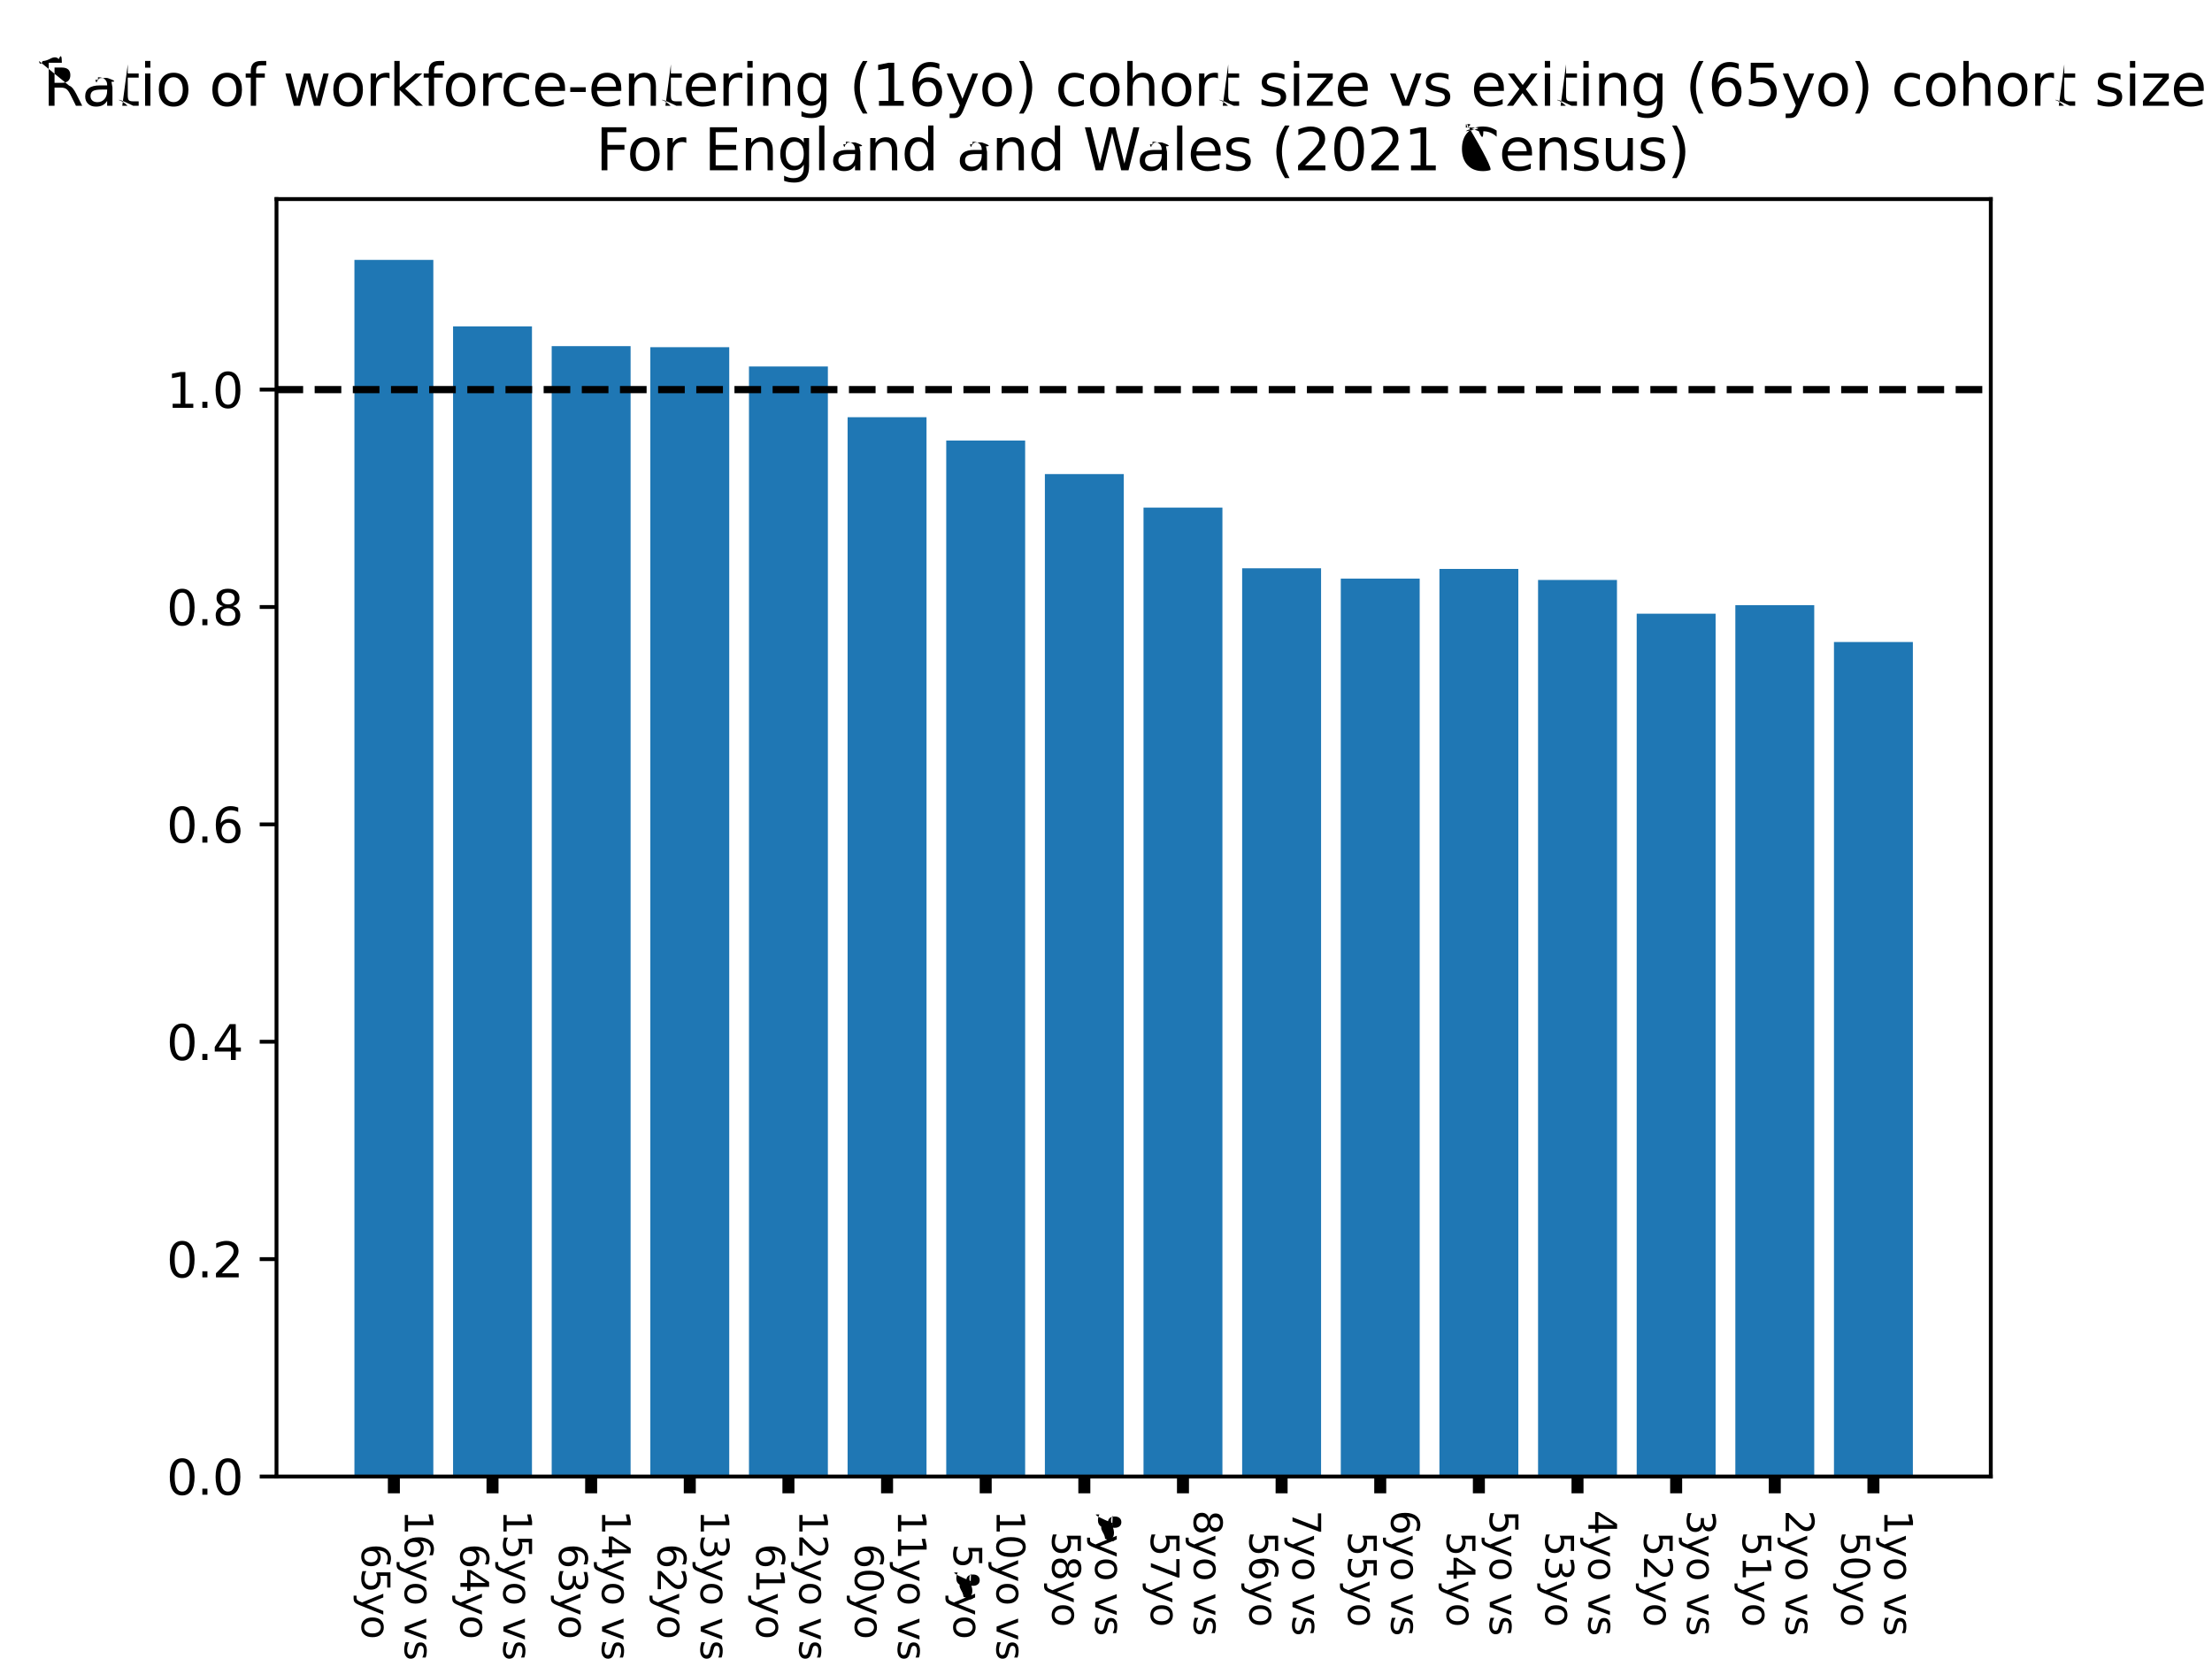
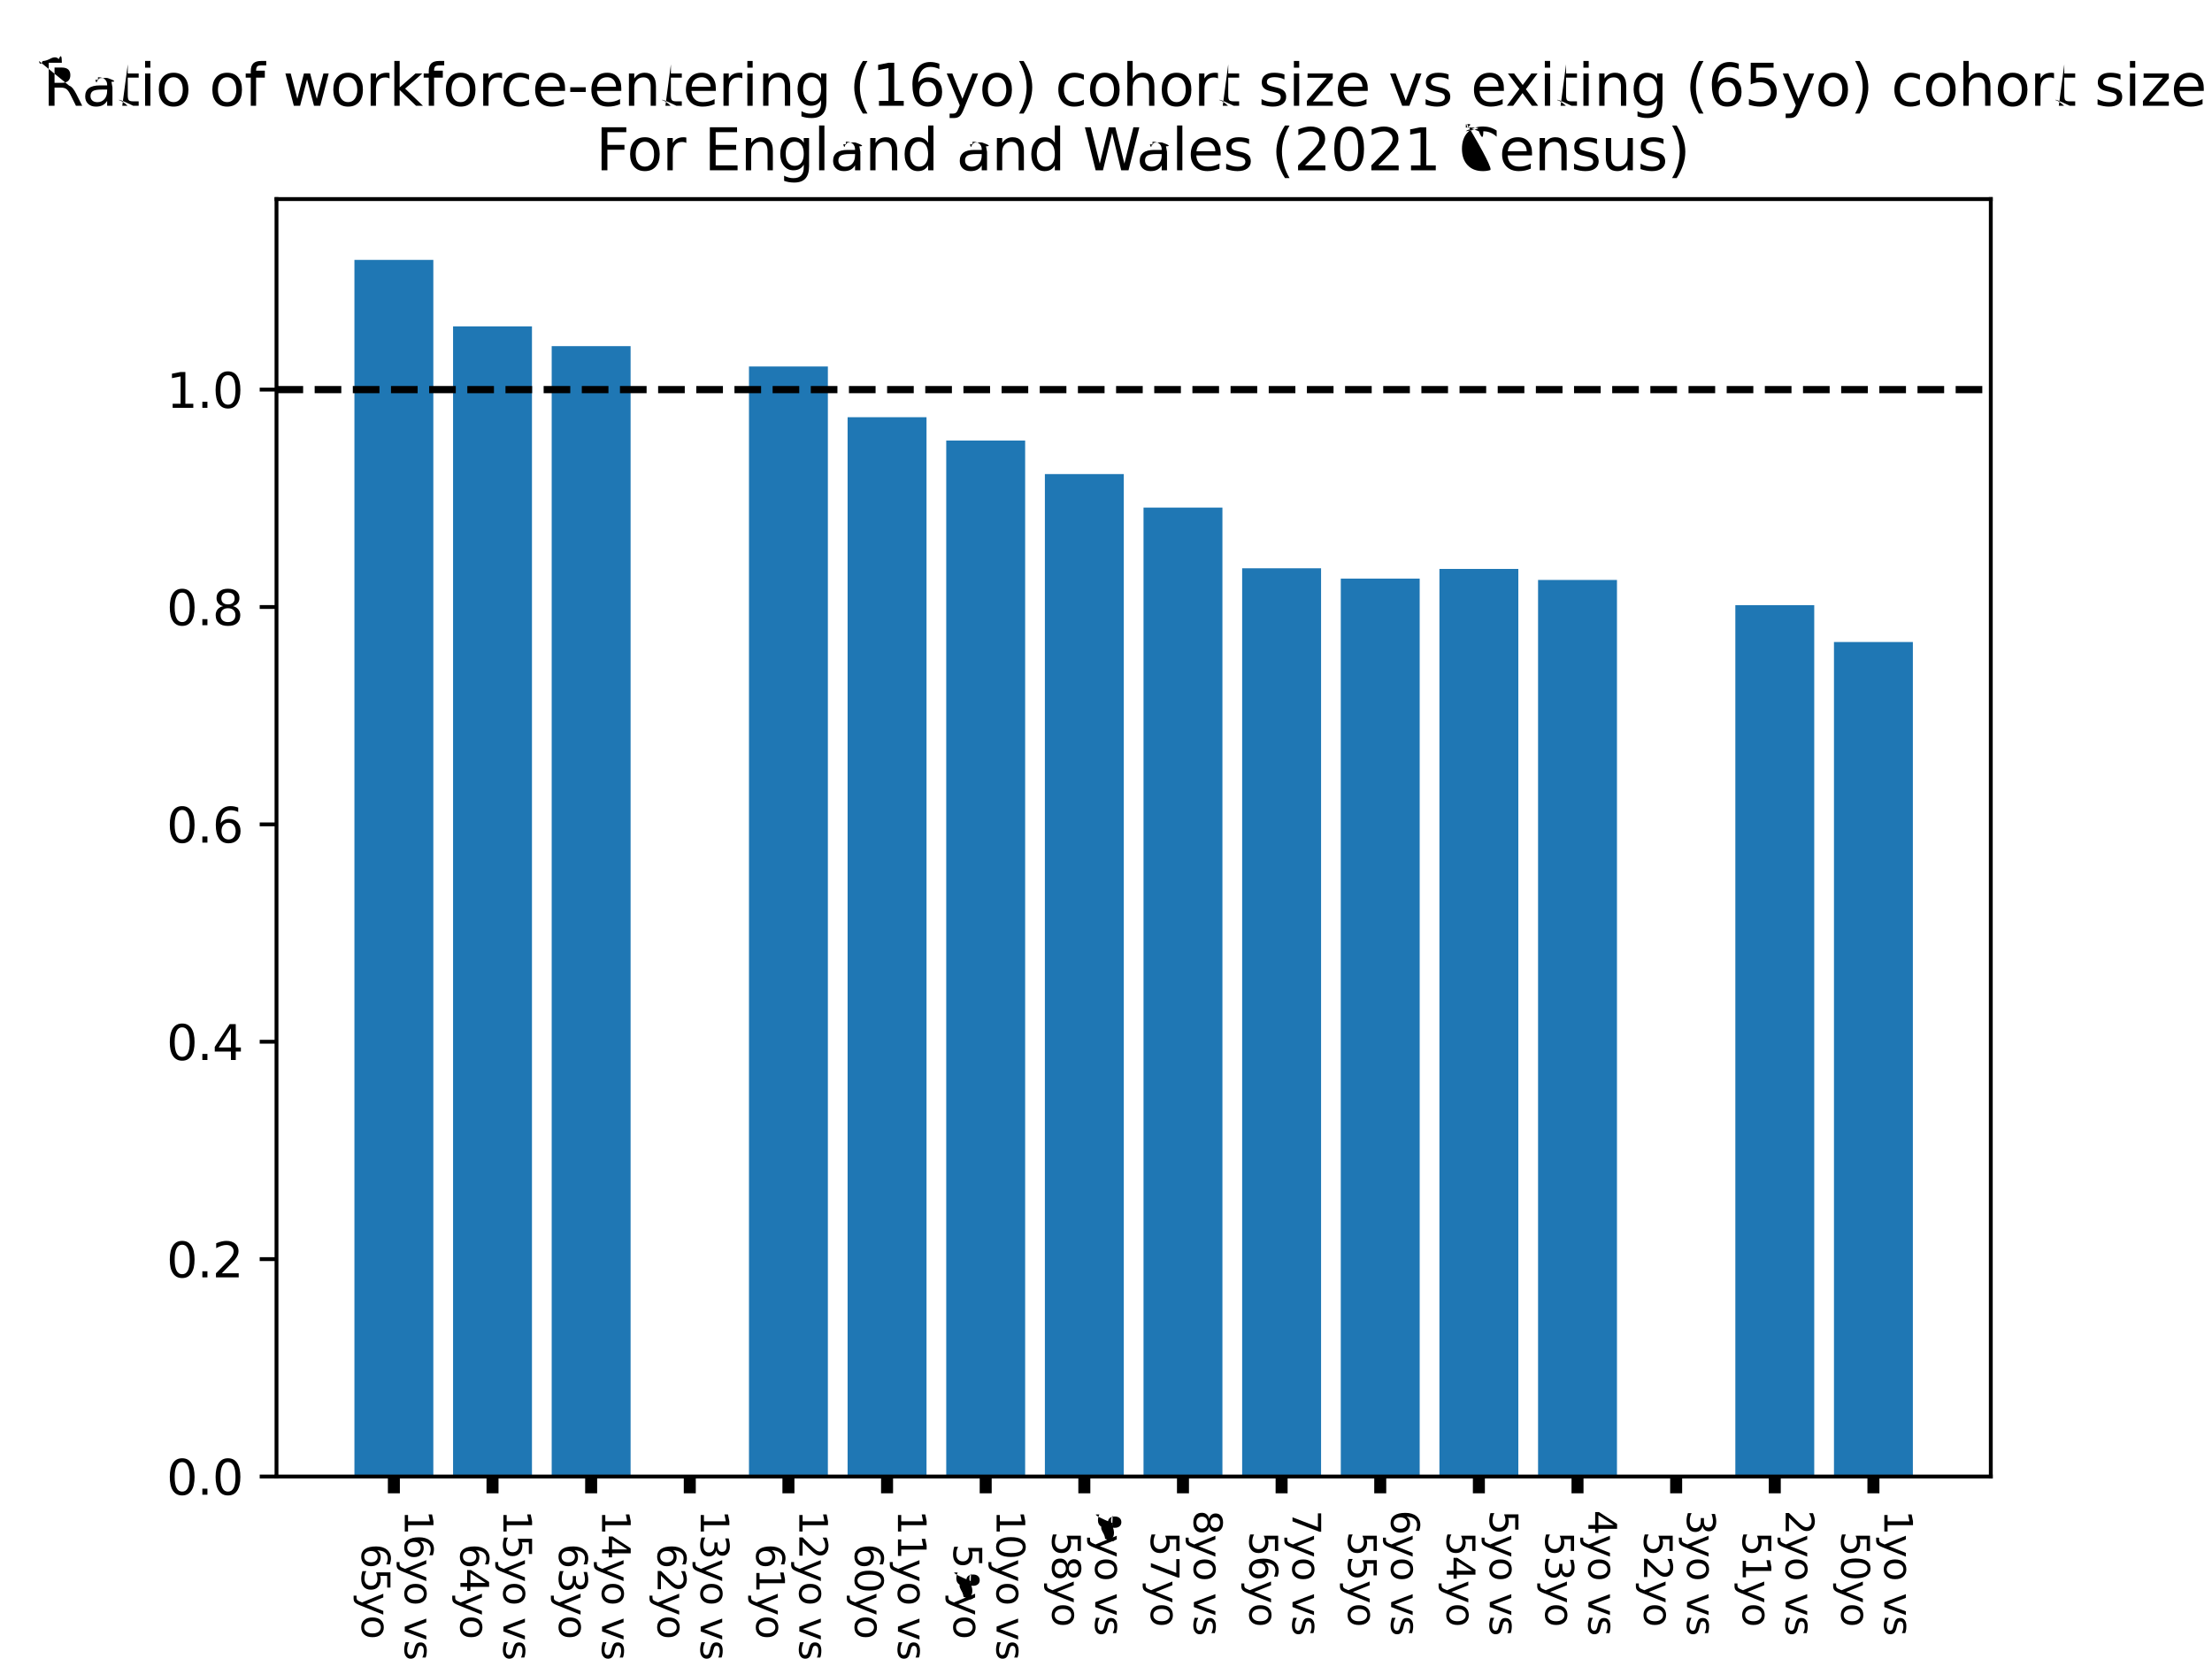
<svg xmlns="http://www.w3.org/2000/svg" xmlns:xlink="http://www.w3.org/1999/xlink" width="460.8pt" height="345.6pt" viewBox="0 0 460.8 345.6">
  <defs>
    <style>*{stroke-linejoin: round; stroke-linecap: butt}</style>
  </defs>
  <g id="figure_1">
    <g id="patch_1">
      <path d="M0 345.6H460.8V0H0z" style="fill: #ffffff" />
    </g>
    <g id="axes_1">
      <g id="patch_2">
        <path d="M57.6 307.584H414.72V41.472H57.6z" style="fill: #ffffff" />
      </g>
      <g id="patch_3">
        <path d="M73.833 307.584H90.271V54.144H73.833z" clip-path="url(#p0f2744bdd0)" style="fill: #1f77b4" />
      </g>
      <g id="patch_4">
        <path d="M94.38 307.584h16.438V67.987H94.38z" clip-path="url(#p0f2744bdd0)" style="fill: #1f77b4" />
      </g>
      <g id="patch_5">
        <path d="M114.928 307.584h16.438V72.111H114.928z" clip-path="url(#p0f2744bdd0)" style="fill: #1f77b4" />
      </g>
      <g id="patch_6">
-         <path d="M135.476 307.584H151.914V72.327H135.476z" clip-path="url(#p0f2744bdd0)" style="fill: #1f77b4" />
-       </g>
+         </g>
      <g id="patch_7">
        <path d="M156.024 307.584h16.438V76.347H156.024z" clip-path="url(#p0f2744bdd0)" style="fill: #1f77b4" />
      </g>
      <g id="patch_8">
        <path d="M176.572 307.584h16.438V86.916H176.572z" clip-path="url(#p0f2744bdd0)" style="fill: #1f77b4" />
      </g>
      <g id="patch_9">
        <path d="M197.119 307.584h16.438V91.765H197.119z" clip-path="url(#p0f2744bdd0)" style="fill: #1f77b4" />
      </g>
      <g id="patch_10">
        <path d="M217.667 307.584h16.438V98.758H217.667z" clip-path="url(#p0f2744bdd0)" style="fill: #1f77b4" />
      </g>
      <g id="patch_11">
        <path d="M238.215 307.584H254.653V105.742H238.215z" clip-path="url(#p0f2744bdd0)" style="fill: #1f77b4" />
      </g>
      <g id="patch_12">
        <path d="M258.763 307.584h16.438V118.382H258.763z" clip-path="url(#p0f2744bdd0)" style="fill: #1f77b4" />
      </g>
      <g id="patch_13">
        <path d="M279.31 307.584h16.438V120.539H279.31z" clip-path="url(#p0f2744bdd0)" style="fill: #1f77b4" />
      </g>
      <g id="patch_14">
        <path d="M299.858 307.584h16.438V118.52H299.858z" clip-path="url(#p0f2744bdd0)" style="fill: #1f77b4" />
      </g>
      <g id="patch_15">
        <path d="M320.406 307.584h16.438V120.82H320.406z" clip-path="url(#p0f2744bdd0)" style="fill: #1f77b4" />
      </g>
      <g id="patch_16">
-         <path d="M340.954 307.584h16.438V127.847H340.954z" clip-path="url(#p0f2744bdd0)" style="fill: #1f77b4" />
-       </g>
+         </g>
      <g id="patch_17">
        <path d="M361.501 307.584h16.438V126.064H361.501z" clip-path="url(#p0f2744bdd0)" style="fill: #1f77b4" />
      </g>
      <g id="patch_18">
        <path d="M382.049 307.584h16.438V133.745H382.049z" clip-path="url(#p0f2744bdd0)" style="fill: #1f77b4" />
      </g>
      <g id="matplotlib.axis_1">
        <g id="xtick_1">
          <g id="line2d_1">
            <defs>
              <path id="mf7f09bd26c" d="M0 0V3.5" style="stroke: #000000; stroke-width: 2.5" />
            </defs>
            <g>
              <use x="82.052" y="307.584" style="stroke: #000000; stroke-width: 2.5" xlink:href="#mf7f09bd26c" />
            </g>
          </g>
          <g id="text_1">
            <g transform="translate(84.323 314.584) rotate(-270) scale(0.08 -0.08)">
              <defs>
                <path id="DejaVuSans-31" d="M794 531H1825V4091L703 3866v575l1116 225h631V531H3481V0H794V531z" transform="scale(0.016)" />
                <path id="DejaVuSans-36" d="M2113 2584q-425 0-674-291-248-290-248-796 0-503 248-796 249-292 674-292t673 292q248 293 248 796 0 506-248 796-248 291-673 291zM3366 4563V3988q-238 112-480 171-242 60-480 60-625 0-955-422-329-422-376-1275 184 272 462 417 279 145 613 145 703 0 1111-427 408-426 408-1160 0-719-425-1154Q2819-91 2113-91 1303-91 875 529 447 1150 447 2328q0 1106 525 1764t1409 658q238 0 480-47t505-140z" transform="scale(0.016)" />
                <path id="DejaVuSans-79" d="M2059-325q-243-625-475-815-231-191-618-191H506v481H844q237 0 368 113 132 112 291 531L1606 56 191 35e2H8e2L1894 763 2988 35e2h609L2059-325z" transform="scale(0.016)" />
                <path id="DejaVuSans-6f" d="M1959 3097q-462 0-731-361T959 1747t267-989q268-361 733-361 460 0 728 362 269 363 269 988 0 622-269 986-268 364-728 364zm0 487q750 0 1178-488 429-487 429-1349 0-859-429-1349Q2709-91 1959-91 1206-91 779 398 353 888 353 1747q0 862 426 1349 427 488 1180 488z" transform="scale(0.016)" />
                <path id="DejaVuSans-20" transform="scale(0.016)" />
                <path id="DejaVuSans-76" d="M191 35e2H8e2L1894 563 2988 35e2h609L2284 0H1503L191 35e2z" transform="scale(0.016)" />
                <path id="DejaVuSans-73" d="M2834 3397V2853q-243 125-506 187-262 63-544 63-428 0-642-131T928 2578q0-2e2 153-314t616-217l197-44q612-131 870-370t258-667q0-488-386-773Q2250-91 1575-91q-281 0-586 55T347 128V722Q666 556 975 473q309-82 613-82 406 0 624 139 219 139 219 392 0 234-158 359-157 125-692 241l-2e2 47q-534 112-772 345-237 233-237 639 0 494 350 762 350 269 994 269 318 0 599-47 282-46 519-140z" transform="scale(0.016)" />
              </defs>
              <use xlink:href="#DejaVuSans-31" />
              <use transform="translate(63.623 0)" xlink:href="#DejaVuSans-36" />
              <use transform="translate(127.246 0)" xlink:href="#DejaVuSans-79" />
              <use transform="translate(186.426 0)" xlink:href="#DejaVuSans-6f" />
              <use transform="translate(247.607 0)" xlink:href="#DejaVuSans-20" />
              <use transform="translate(279.395 0)" xlink:href="#DejaVuSans-76" />
              <use transform="translate(338.574 0)" xlink:href="#DejaVuSans-73" />
            </g>
            <g transform="translate(75.365 319.035) rotate(-270) scale(0.08 -0.08)">
              <defs>
                <path id="DejaVuSans-35" d="M691 4666H3169V4134H1269V2991q137 47 274 70 138 23 276 23 781 0 1237-428 457-428 457-1159 0-753-469-1171Q2575-91 1722-91q-294 0-599 50Q819 9 494 109V744q281-153 581-228t634-75q541 0 856 284 316 284 316 772 0 487-316 771-315 285-856 285-253 0-505-56-251-56-513-175V4666z" transform="scale(0.016)" />
              </defs>
              <use xlink:href="#DejaVuSans-20" />
              <use transform="translate(31.787 0)" xlink:href="#DejaVuSans-36" />
              <use transform="translate(95.41 0)" xlink:href="#DejaVuSans-35" />
              <use transform="translate(159.033 0)" xlink:href="#DejaVuSans-79" />
              <use transform="translate(218.213 0)" xlink:href="#DejaVuSans-6f" />
            </g>
          </g>
        </g>
        <g id="xtick_2">
          <g id="line2d_2">
            <g>
              <use x="102.6" y="307.584" style="stroke: #000000; stroke-width: 2.5" xlink:href="#mf7f09bd26c" />
            </g>
          </g>
          <g id="text_2">
            <g transform="translate(104.871 314.584) rotate(-270) scale(0.08 -0.08)">
              <use xlink:href="#DejaVuSans-31" />
              <use transform="translate(63.623 0)" xlink:href="#DejaVuSans-35" />
              <use transform="translate(127.246 0)" xlink:href="#DejaVuSans-79" />
              <use transform="translate(186.426 0)" xlink:href="#DejaVuSans-6f" />
              <use transform="translate(247.607 0)" xlink:href="#DejaVuSans-20" />
              <use transform="translate(279.395 0)" xlink:href="#DejaVuSans-76" />
              <use transform="translate(338.574 0)" xlink:href="#DejaVuSans-73" />
            </g>
            <g transform="translate(95.913 319.035) rotate(-270) scale(0.08 -0.08)">
              <defs>
                <path id="DejaVuSans-34" d="M2419 4116 825 1625H2419V4116zm-166 550h794V1625h666V11e2H3047V0H2419V11e2H313v609L2253 4666z" transform="scale(0.016)" />
              </defs>
              <use xlink:href="#DejaVuSans-20" />
              <use transform="translate(31.787 0)" xlink:href="#DejaVuSans-36" />
              <use transform="translate(95.41 0)" xlink:href="#DejaVuSans-34" />
              <use transform="translate(159.033 0)" xlink:href="#DejaVuSans-79" />
              <use transform="translate(218.213 0)" xlink:href="#DejaVuSans-6f" />
            </g>
          </g>
        </g>
        <g id="xtick_3">
          <g id="line2d_3">
            <g>
              <use x="123.147" y="307.584" style="stroke: #000000; stroke-width: 2.5" xlink:href="#mf7f09bd26c" />
            </g>
          </g>
          <g id="text_3">
            <g transform="translate(125.419 314.584) rotate(-270) scale(0.08 -0.08)">
              <use xlink:href="#DejaVuSans-31" />
              <use transform="translate(63.623 0)" xlink:href="#DejaVuSans-34" />
              <use transform="translate(127.246 0)" xlink:href="#DejaVuSans-79" />
              <use transform="translate(186.426 0)" xlink:href="#DejaVuSans-6f" />
              <use transform="translate(247.607 0)" xlink:href="#DejaVuSans-20" />
              <use transform="translate(279.395 0)" xlink:href="#DejaVuSans-76" />
              <use transform="translate(338.574 0)" xlink:href="#DejaVuSans-73" />
            </g>
            <g transform="translate(116.461 319.035) rotate(-270) scale(0.08 -0.08)">
              <defs>
                <path id="DejaVuSans-33" d="M2597 2516q453-97 707-404 255-306 255-756 0-690-475-1069Q2609-91 1734-91q-293 0-604 58T488 141V750q262-153 574-231 313-78 654-78 593 0 904 234t311 681q0 413-289 645-289 233-804 233H1294v519h569q465 0 712 186t247 536q0 359-255 551-254 193-729 193-260 0-557-57-297-56-653-174v562q360 1e2 674 150t592 50q719 0 1137-327 419-326 419-882 0-388-222-655t-631-370z" transform="scale(0.016)" />
              </defs>
              <use xlink:href="#DejaVuSans-20" />
              <use transform="translate(31.787 0)" xlink:href="#DejaVuSans-36" />
              <use transform="translate(95.41 0)" xlink:href="#DejaVuSans-33" />
              <use transform="translate(159.033 0)" xlink:href="#DejaVuSans-79" />
              <use transform="translate(218.213 0)" xlink:href="#DejaVuSans-6f" />
            </g>
          </g>
        </g>
        <g id="xtick_4">
          <g id="line2d_4">
            <g>
              <use x="143.695" y="307.584" style="stroke: #000000; stroke-width: 2.5" xlink:href="#mf7f09bd26c" />
            </g>
          </g>
          <g id="text_4">
            <g transform="translate(145.967 314.584) rotate(-270) scale(0.08 -0.08)">
              <use xlink:href="#DejaVuSans-31" />
              <use transform="translate(63.623 0)" xlink:href="#DejaVuSans-33" />
              <use transform="translate(127.246 0)" xlink:href="#DejaVuSans-79" />
              <use transform="translate(186.426 0)" xlink:href="#DejaVuSans-6f" />
              <use transform="translate(247.607 0)" xlink:href="#DejaVuSans-20" />
              <use transform="translate(279.395 0)" xlink:href="#DejaVuSans-76" />
              <use transform="translate(338.574 0)" xlink:href="#DejaVuSans-73" />
            </g>
            <g transform="translate(137.008 319.035) rotate(-270) scale(0.08 -0.08)">
              <defs>
                <path id="DejaVuSans-32" d="M1228 531H3431V0H469V531q359 372 979 998 621 627 780 809 303 340 423 576 121 236 121 464 0 372-261 606-261 235-680 235-297 0-627-103-329-103-704-313v638q381 153 712 231 332 78 607 78 725 0 1156-363 431-362 431-968 0-288-108-546-107-257-392-607-78-91-497-524-418-433-1181-1211z" transform="scale(0.016)" />
              </defs>
              <use xlink:href="#DejaVuSans-20" />
              <use transform="translate(31.787 0)" xlink:href="#DejaVuSans-36" />
              <use transform="translate(95.41 0)" xlink:href="#DejaVuSans-32" />
              <use transform="translate(159.033 0)" xlink:href="#DejaVuSans-79" />
              <use transform="translate(218.213 0)" xlink:href="#DejaVuSans-6f" />
            </g>
          </g>
        </g>
        <g id="xtick_5">
          <g id="line2d_5">
            <g>
              <use x="164.243" y="307.584" style="stroke: #000000; stroke-width: 2.5" xlink:href="#mf7f09bd26c" />
            </g>
          </g>
          <g id="text_5">
            <g transform="translate(166.514 314.584) rotate(-270) scale(0.08 -0.08)">
              <use xlink:href="#DejaVuSans-31" />
              <use transform="translate(63.623 0)" xlink:href="#DejaVuSans-32" />
              <use transform="translate(127.246 0)" xlink:href="#DejaVuSans-79" />
              <use transform="translate(186.426 0)" xlink:href="#DejaVuSans-6f" />
              <use transform="translate(247.607 0)" xlink:href="#DejaVuSans-20" />
              <use transform="translate(279.395 0)" xlink:href="#DejaVuSans-76" />
              <use transform="translate(338.574 0)" xlink:href="#DejaVuSans-73" />
            </g>
            <g transform="translate(157.556 319.035) rotate(-270) scale(0.08 -0.08)">
              <use xlink:href="#DejaVuSans-20" />
              <use transform="translate(31.787 0)" xlink:href="#DejaVuSans-36" />
              <use transform="translate(95.41 0)" xlink:href="#DejaVuSans-31" />
              <use transform="translate(159.033 0)" xlink:href="#DejaVuSans-79" />
              <use transform="translate(218.213 0)" xlink:href="#DejaVuSans-6f" />
            </g>
          </g>
        </g>
        <g id="xtick_6">
          <g id="line2d_6">
            <g>
              <use x="184.791" y="307.584" style="stroke: #000000; stroke-width: 2.5" xlink:href="#mf7f09bd26c" />
            </g>
          </g>
          <g id="text_6">
            <g transform="translate(187.062 314.584) rotate(-270) scale(0.08 -0.08)">
              <use xlink:href="#DejaVuSans-31" />
              <use transform="translate(63.623 0)" xlink:href="#DejaVuSans-31" />
              <use transform="translate(127.246 0)" xlink:href="#DejaVuSans-79" />
              <use transform="translate(186.426 0)" xlink:href="#DejaVuSans-6f" />
              <use transform="translate(247.607 0)" xlink:href="#DejaVuSans-20" />
              <use transform="translate(279.395 0)" xlink:href="#DejaVuSans-76" />
              <use transform="translate(338.574 0)" xlink:href="#DejaVuSans-73" />
            </g>
            <g transform="translate(178.104 319.035) rotate(-270) scale(0.08 -0.08)">
              <defs>
                <path id="DejaVuSans-30" d="M2034 4250q-487 0-733-480-245-479-245-1442 0-959 245-1439 246-480 733-480 491 0 736 480 246 480 246 1439 0 963-246 1442-245 480-736 480zm0 5e2q785 0 1199-621 414-620 414-1801 0-1178-414-1799Q2819-91 2034-91 1250-91 836 529 422 1150 422 2328q0 1181 414 1801 414 621 1198 621z" transform="scale(0.016)" />
              </defs>
              <use xlink:href="#DejaVuSans-20" />
              <use transform="translate(31.787 0)" xlink:href="#DejaVuSans-36" />
              <use transform="translate(95.41 0)" xlink:href="#DejaVuSans-30" />
              <use transform="translate(159.033 0)" xlink:href="#DejaVuSans-79" />
              <use transform="translate(218.213 0)" xlink:href="#DejaVuSans-6f" />
            </g>
          </g>
        </g>
        <g id="xtick_7">
          <g id="line2d_7">
            <g>
              <use x="205.338" y="307.584" style="stroke: #000000; stroke-width: 2.5" xlink:href="#mf7f09bd26c" />
            </g>
          </g>
          <g id="text_7">
            <g transform="translate(207.61 314.584) rotate(-270) scale(0.08 -0.08)">
              <use xlink:href="#DejaVuSans-31" />
              <use transform="translate(63.623 0)" xlink:href="#DejaVuSans-30" />
              <use transform="translate(127.246 0)" xlink:href="#DejaVuSans-79" />
              <use transform="translate(186.426 0)" xlink:href="#DejaVuSans-6f" />
              <use transform="translate(247.607 0)" xlink:href="#DejaVuSans-20" />
              <use transform="translate(279.395 0)" xlink:href="#DejaVuSans-76" />
              <use transform="translate(338.574 0)" xlink:href="#DejaVuSans-73" />
            </g>
            <g transform="translate(198.652 319.035) rotate(-270) scale(0.08 -0.08)">
              <defs>
                <path id="DejaVuSans-39" d="M703 97V672q238-113 481-172 244-59 479-59 625 0 954 420 330 420 377 1277-181-269-460-413-278-144-615-144-7e2.0-1108 423-408 424-408 1159 0 718 425 1152 425 435 1131 435 810 0 1236-621 427-620 427-1801 0-1103-524-1761Q2575-91 1691-91q-238 0-482 47Q966 3 703 97zM1959 2075q425 0 673 290 249 291 249 798 0 503-249 795-248 292-673 292t-673-292-248-795q0-507 248-798 248-290 673-290z" transform="scale(0.016)" />
              </defs>
              <use xlink:href="#DejaVuSans-20" />
              <use transform="translate(31.787 0)" xlink:href="#DejaVuSans-35" />
              <use transform="translate(95.41 0)" xlink:href="#DejaVuSans-39" />
              <use transform="translate(159.033 0)" xlink:href="#DejaVuSans-79" />
              <use transform="translate(218.213 0)" xlink:href="#DejaVuSans-6f" />
            </g>
          </g>
        </g>
        <g id="xtick_8">
          <g id="line2d_8">
            <g>
              <use x="225.886" y="307.584" style="stroke: #000000; stroke-width: 2.5" xlink:href="#mf7f09bd26c" />
            </g>
          </g>
          <g id="text_8">
            <g transform="translate(228.158 314.584) rotate(-270) scale(0.08 -0.08)">
              <use xlink:href="#DejaVuSans-39" />
              <use transform="translate(63.623 0)" xlink:href="#DejaVuSans-79" />
              <use transform="translate(122.803 0)" xlink:href="#DejaVuSans-6f" />
              <use transform="translate(183.984 0)" xlink:href="#DejaVuSans-20" />
              <use transform="translate(215.771 0)" xlink:href="#DejaVuSans-76" />
              <use transform="translate(274.951 0)" xlink:href="#DejaVuSans-73" />
            </g>
            <g transform="translate(219.199 316.49) rotate(-270) scale(0.08 -0.08)">
              <defs>
                <path id="DejaVuSans-38" d="M2034 2216q-450 0-708-241-257-241-257-662 0-422 257-663 258-241 708-241t709 242q260 243 260 662 0 421-258 662-257 241-711 241zm-631 268q-406 1e2-633 378-226 279-226 679 0 559 398 884 399 325 1092 325 697 0 1094-325t397-884q0-4e2-227-679-226-278-629-378 456-106 710-416 255-309 255-755 0-679-414-1042Q2806-91 2034-91 1263-91 848 271 434 634 434 1313q0 446 256 755 257 310 713 416zm-231 997q0-362 226-565 227-203 636-203 407 0 636 203 230 203 230 565 0 363-230 566-229 203-636 203-409 0-636-203-226-203-226-566z" transform="scale(0.016)" />
              </defs>
              <use xlink:href="#DejaVuSans-20" />
              <use transform="translate(31.787 0)" xlink:href="#DejaVuSans-35" />
              <use transform="translate(95.41 0)" xlink:href="#DejaVuSans-38" />
              <use transform="translate(159.033 0)" xlink:href="#DejaVuSans-79" />
              <use transform="translate(218.213 0)" xlink:href="#DejaVuSans-6f" />
            </g>
          </g>
        </g>
        <g id="xtick_9">
          <g id="line2d_9">
            <g>
              <use x="246.434" y="307.584" style="stroke: #000000; stroke-width: 2.5" xlink:href="#mf7f09bd26c" />
            </g>
          </g>
          <g id="text_9">
            <g transform="translate(248.706 314.584) rotate(-270) scale(0.08 -0.08)">
              <use xlink:href="#DejaVuSans-38" />
              <use transform="translate(63.623 0)" xlink:href="#DejaVuSans-79" />
              <use transform="translate(122.803 0)" xlink:href="#DejaVuSans-6f" />
              <use transform="translate(183.984 0)" xlink:href="#DejaVuSans-20" />
              <use transform="translate(215.771 0)" xlink:href="#DejaVuSans-76" />
              <use transform="translate(274.951 0)" xlink:href="#DejaVuSans-73" />
            </g>
            <g transform="translate(239.747 316.49) rotate(-270) scale(0.08 -0.08)">
              <defs>
                <path id="DejaVuSans-37" d="M525 4666h3e3V4397L1831 0H1172L2766 4134H525v532z" transform="scale(0.016)" />
              </defs>
              <use xlink:href="#DejaVuSans-20" />
              <use transform="translate(31.787 0)" xlink:href="#DejaVuSans-35" />
              <use transform="translate(95.41 0)" xlink:href="#DejaVuSans-37" />
              <use transform="translate(159.033 0)" xlink:href="#DejaVuSans-79" />
              <use transform="translate(218.213 0)" xlink:href="#DejaVuSans-6f" />
            </g>
          </g>
        </g>
        <g id="xtick_10">
          <g id="line2d_10">
            <g>
              <use x="266.982" y="307.584" style="stroke: #000000; stroke-width: 2.5" xlink:href="#mf7f09bd26c" />
            </g>
          </g>
          <g id="text_10">
            <g transform="translate(269.253 314.584) rotate(-270) scale(0.08 -0.08)">
              <use xlink:href="#DejaVuSans-37" />
              <use transform="translate(63.623 0)" xlink:href="#DejaVuSans-79" />
              <use transform="translate(122.803 0)" xlink:href="#DejaVuSans-6f" />
              <use transform="translate(183.984 0)" xlink:href="#DejaVuSans-20" />
              <use transform="translate(215.771 0)" xlink:href="#DejaVuSans-76" />
              <use transform="translate(274.951 0)" xlink:href="#DejaVuSans-73" />
            </g>
            <g transform="translate(260.295 316.49) rotate(-270) scale(0.08 -0.08)">
              <use xlink:href="#DejaVuSans-20" />
              <use transform="translate(31.787 0)" xlink:href="#DejaVuSans-35" />
              <use transform="translate(95.41 0)" xlink:href="#DejaVuSans-36" />
              <use transform="translate(159.033 0)" xlink:href="#DejaVuSans-79" />
              <use transform="translate(218.213 0)" xlink:href="#DejaVuSans-6f" />
            </g>
          </g>
        </g>
        <g id="xtick_11">
          <g id="line2d_11">
            <g>
              <use x="287.529" y="307.584" style="stroke: #000000; stroke-width: 2.5" xlink:href="#mf7f09bd26c" />
            </g>
          </g>
          <g id="text_11">
            <g transform="translate(289.801 314.584) rotate(-270) scale(0.08 -0.08)">
              <use xlink:href="#DejaVuSans-36" />
              <use transform="translate(63.623 0)" xlink:href="#DejaVuSans-79" />
              <use transform="translate(122.803 0)" xlink:href="#DejaVuSans-6f" />
              <use transform="translate(183.984 0)" xlink:href="#DejaVuSans-20" />
              <use transform="translate(215.771 0)" xlink:href="#DejaVuSans-76" />
              <use transform="translate(274.951 0)" xlink:href="#DejaVuSans-73" />
            </g>
            <g transform="translate(280.843 316.49) rotate(-270) scale(0.08 -0.08)">
              <use xlink:href="#DejaVuSans-20" />
              <use transform="translate(31.787 0)" xlink:href="#DejaVuSans-35" />
              <use transform="translate(95.41 0)" xlink:href="#DejaVuSans-35" />
              <use transform="translate(159.033 0)" xlink:href="#DejaVuSans-79" />
              <use transform="translate(218.213 0)" xlink:href="#DejaVuSans-6f" />
            </g>
          </g>
        </g>
        <g id="xtick_12">
          <g id="line2d_12">
            <g>
              <use x="308.077" y="307.584" style="stroke: #000000; stroke-width: 2.5" xlink:href="#mf7f09bd26c" />
            </g>
          </g>
          <g id="text_12">
            <g transform="translate(310.349 314.584) rotate(-270) scale(0.08 -0.08)">
              <use xlink:href="#DejaVuSans-35" />
              <use transform="translate(63.623 0)" xlink:href="#DejaVuSans-79" />
              <use transform="translate(122.803 0)" xlink:href="#DejaVuSans-6f" />
              <use transform="translate(183.984 0)" xlink:href="#DejaVuSans-20" />
              <use transform="translate(215.771 0)" xlink:href="#DejaVuSans-76" />
              <use transform="translate(274.951 0)" xlink:href="#DejaVuSans-73" />
            </g>
            <g transform="translate(301.391 316.49) rotate(-270) scale(0.08 -0.08)">
              <use xlink:href="#DejaVuSans-20" />
              <use transform="translate(31.787 0)" xlink:href="#DejaVuSans-35" />
              <use transform="translate(95.41 0)" xlink:href="#DejaVuSans-34" />
              <use transform="translate(159.033 0)" xlink:href="#DejaVuSans-79" />
              <use transform="translate(218.213 0)" xlink:href="#DejaVuSans-6f" />
            </g>
          </g>
        </g>
        <g id="xtick_13">
          <g id="line2d_13">
            <g>
              <use x="328.625" y="307.584" style="stroke: #000000; stroke-width: 2.5" xlink:href="#mf7f09bd26c" />
            </g>
          </g>
          <g id="text_13">
            <g transform="translate(330.897 314.584) rotate(-270) scale(0.08 -0.08)">
              <use xlink:href="#DejaVuSans-34" />
              <use transform="translate(63.623 0)" xlink:href="#DejaVuSans-79" />
              <use transform="translate(122.803 0)" xlink:href="#DejaVuSans-6f" />
              <use transform="translate(183.984 0)" xlink:href="#DejaVuSans-20" />
              <use transform="translate(215.771 0)" xlink:href="#DejaVuSans-76" />
              <use transform="translate(274.951 0)" xlink:href="#DejaVuSans-73" />
            </g>
            <g transform="translate(321.938 316.49) rotate(-270) scale(0.08 -0.08)">
              <use xlink:href="#DejaVuSans-20" />
              <use transform="translate(31.787 0)" xlink:href="#DejaVuSans-35" />
              <use transform="translate(95.41 0)" xlink:href="#DejaVuSans-33" />
              <use transform="translate(159.033 0)" xlink:href="#DejaVuSans-79" />
              <use transform="translate(218.213 0)" xlink:href="#DejaVuSans-6f" />
            </g>
          </g>
        </g>
        <g id="xtick_14">
          <g id="line2d_14">
            <g>
              <use x="349.173" y="307.584" style="stroke: #000000; stroke-width: 2.5" xlink:href="#mf7f09bd26c" />
            </g>
          </g>
          <g id="text_14">
            <g transform="translate(351.444 314.584) rotate(-270) scale(0.08 -0.08)">
              <use xlink:href="#DejaVuSans-33" />
              <use transform="translate(63.623 0)" xlink:href="#DejaVuSans-79" />
              <use transform="translate(122.803 0)" xlink:href="#DejaVuSans-6f" />
              <use transform="translate(183.984 0)" xlink:href="#DejaVuSans-20" />
              <use transform="translate(215.771 0)" xlink:href="#DejaVuSans-76" />
              <use transform="translate(274.951 0)" xlink:href="#DejaVuSans-73" />
            </g>
            <g transform="translate(342.486 316.49) rotate(-270) scale(0.08 -0.08)">
              <use xlink:href="#DejaVuSans-20" />
              <use transform="translate(31.787 0)" xlink:href="#DejaVuSans-35" />
              <use transform="translate(95.41 0)" xlink:href="#DejaVuSans-32" />
              <use transform="translate(159.033 0)" xlink:href="#DejaVuSans-79" />
              <use transform="translate(218.213 0)" xlink:href="#DejaVuSans-6f" />
            </g>
          </g>
        </g>
        <g id="xtick_15">
          <g id="line2d_15">
            <g>
              <use x="369.72" y="307.584" style="stroke: #000000; stroke-width: 2.5" xlink:href="#mf7f09bd26c" />
            </g>
          </g>
          <g id="text_15">
            <g transform="translate(371.992 314.584) rotate(-270) scale(0.08 -0.08)">
              <use xlink:href="#DejaVuSans-32" />
              <use transform="translate(63.623 0)" xlink:href="#DejaVuSans-79" />
              <use transform="translate(122.803 0)" xlink:href="#DejaVuSans-6f" />
              <use transform="translate(183.984 0)" xlink:href="#DejaVuSans-20" />
              <use transform="translate(215.771 0)" xlink:href="#DejaVuSans-76" />
              <use transform="translate(274.951 0)" xlink:href="#DejaVuSans-73" />
            </g>
            <g transform="translate(363.034 316.49) rotate(-270) scale(0.08 -0.08)">
              <use xlink:href="#DejaVuSans-20" />
              <use transform="translate(31.787 0)" xlink:href="#DejaVuSans-35" />
              <use transform="translate(95.41 0)" xlink:href="#DejaVuSans-31" />
              <use transform="translate(159.033 0)" xlink:href="#DejaVuSans-79" />
              <use transform="translate(218.213 0)" xlink:href="#DejaVuSans-6f" />
            </g>
          </g>
        </g>
        <g id="xtick_16">
          <g id="line2d_16">
            <g>
              <use x="390.268" y="307.584" style="stroke: #000000; stroke-width: 2.5" xlink:href="#mf7f09bd26c" />
            </g>
          </g>
          <g id="text_16">
            <g transform="translate(392.54 314.584) rotate(-270) scale(0.08 -0.08)">
              <use xlink:href="#DejaVuSans-31" />
              <use transform="translate(63.623 0)" xlink:href="#DejaVuSans-79" />
              <use transform="translate(122.803 0)" xlink:href="#DejaVuSans-6f" />
              <use transform="translate(183.984 0)" xlink:href="#DejaVuSans-20" />
              <use transform="translate(215.771 0)" xlink:href="#DejaVuSans-76" />
              <use transform="translate(274.951 0)" xlink:href="#DejaVuSans-73" />
            </g>
            <g transform="translate(383.582 316.49) rotate(-270) scale(0.08 -0.08)">
              <use xlink:href="#DejaVuSans-20" />
              <use transform="translate(31.787 0)" xlink:href="#DejaVuSans-35" />
              <use transform="translate(95.41 0)" xlink:href="#DejaVuSans-30" />
              <use transform="translate(159.033 0)" xlink:href="#DejaVuSans-79" />
              <use transform="translate(218.213 0)" xlink:href="#DejaVuSans-6f" />
            </g>
          </g>
        </g>
      </g>
      <g id="matplotlib.axis_2">
        <g id="ytick_1">
          <g id="line2d_17">
            <defs>
              <path id="m2423da0dcc" d="M0 0H-3.5" style="stroke: #000000; stroke-width: 0.8" />
            </defs>
            <g>
              <use x="57.6" y="307.584" style="stroke: #000000; stroke-width: 0.8" xlink:href="#m2423da0dcc" />
            </g>
          </g>
          <g id="text_17">
            <g transform="translate(34.697 311.383) scale(0.1 -0.1)">
              <defs>
                <path id="DejaVuSans-2e" d="M684 794h660V0H684V794z" transform="scale(0.016)" />
              </defs>
              <use xlink:href="#DejaVuSans-30" />
              <use transform="translate(63.623 0)" xlink:href="#DejaVuSans-2e" />
              <use transform="translate(95.41 0)" xlink:href="#DejaVuSans-30" />
            </g>
          </g>
        </g>
        <g id="ytick_2">
          <g id="line2d_18">
            <g>
              <use x="57.6" y="262.3" style="stroke: #000000; stroke-width: 0.8" xlink:href="#m2423da0dcc" />
            </g>
          </g>
          <g id="text_18">
            <g transform="translate(34.697 266.099) scale(0.1 -0.1)">
              <use xlink:href="#DejaVuSans-30" />
              <use transform="translate(63.623 0)" xlink:href="#DejaVuSans-2e" />
              <use transform="translate(95.41 0)" xlink:href="#DejaVuSans-32" />
            </g>
          </g>
        </g>
        <g id="ytick_3">
          <g id="line2d_19">
            <g>
              <use x="57.6" y="217.016" style="stroke: #000000; stroke-width: 0.8" xlink:href="#m2423da0dcc" />
            </g>
          </g>
          <g id="text_19">
            <g transform="translate(34.697 220.815) scale(0.1 -0.1)">
              <use xlink:href="#DejaVuSans-30" />
              <use transform="translate(63.623 0)" xlink:href="#DejaVuSans-2e" />
              <use transform="translate(95.41 0)" xlink:href="#DejaVuSans-34" />
            </g>
          </g>
        </g>
        <g id="ytick_4">
          <g id="line2d_20">
            <g>
              <use x="57.6" y="171.731" style="stroke: #000000; stroke-width: 0.8" xlink:href="#m2423da0dcc" />
            </g>
          </g>
          <g id="text_20">
            <g transform="translate(34.697 175.531) scale(0.1 -0.1)">
              <use xlink:href="#DejaVuSans-30" />
              <use transform="translate(63.623 0)" xlink:href="#DejaVuSans-2e" />
              <use transform="translate(95.41 0)" xlink:href="#DejaVuSans-36" />
            </g>
          </g>
        </g>
        <g id="ytick_5">
          <g id="line2d_21">
            <g>
              <use x="57.6" y="126.447" style="stroke: #000000; stroke-width: 0.8" xlink:href="#m2423da0dcc" />
            </g>
          </g>
          <g id="text_21">
            <g transform="translate(34.697 130.246) scale(0.1 -0.1)">
              <use xlink:href="#DejaVuSans-30" />
              <use transform="translate(63.623 0)" xlink:href="#DejaVuSans-2e" />
              <use transform="translate(95.41 0)" xlink:href="#DejaVuSans-38" />
            </g>
          </g>
        </g>
        <g id="ytick_6">
          <g id="line2d_22">
            <g>
              <use x="57.6" y="81.163" style="stroke: #000000; stroke-width: 0.8" xlink:href="#m2423da0dcc" />
            </g>
          </g>
          <g id="text_22">
            <g transform="translate(34.697 84.962) scale(0.1 -0.1)">
              <use xlink:href="#DejaVuSans-31" />
              <use transform="translate(63.623 0)" xlink:href="#DejaVuSans-2e" />
              <use transform="translate(95.41 0)" xlink:href="#DejaVuSans-30" />
            </g>
          </g>
        </g>
      </g>
      <g id="line2d_23">
        <path d="M57.6 81.163H414.72" clip-path="url(#p0f2744bdd0)" style="fill: none; stroke-dasharray: 5.55,2.4; stroke-dashoffset: 0; stroke: #000000; stroke-width: 1.5" />
      </g>
      <g id="patch_19">
        <path d="M57.6 307.584V41.472" style="fill: none; stroke: #000000; stroke-width: 0.8; stroke-linejoin: miter; stroke-linecap: square" />
      </g>
      <g id="patch_20">
        <path d="M414.72 307.584V41.472" style="fill: none; stroke: #000000; stroke-width: 0.8; stroke-linejoin: miter; stroke-linecap: square" />
      </g>
      <g id="patch_21">
        <path d="M57.6 307.584H414.72" style="fill: none; stroke: #000000; stroke-width: 0.8; stroke-linejoin: miter; stroke-linecap: square" />
      </g>
      <g id="patch_22">
        <path d="M57.6 41.472H414.72" style="fill: none; stroke: #000000; stroke-width: 0.8; stroke-linejoin: miter; stroke-linecap: square" />
      </g>
      <g id="text_23">
        <g transform="translate(8.943 22.035) scale(0.12 -0.12)">
          <defs>
            <path id="DejaVuSans-52" d="M2841 2188q203-69 395-294t386-619L4263 0H3584L2988 1197q-232 469-449 622t-592 153H1259V0H628V4666H2053q8e2.0 1194-335 394-334 394-1009 0-441-205-732-205-290-595-402zM1259 4147V2491h794q456 0 689 211t233 620-233 617-689 208H1259z" transform="scale(0.016)" />
            <path id="DejaVuSans-61" d="M2194 1759q-697 0-966-159T959 1056q0-306 202-486 202-179 548-179 479 0 768 339t289 901v128H2194zm1147 238V0H2766V531Q2569 213 2275 61T1556-91q-537 0-855 302-317 302-317 808 0 590 395 890 396 3e2 1180 3e2h807v57q0 397-261 614t-733 217q-3e2.0-585-72-284-72-546-216v532q315 122 612 182 297 61 578 61 760 0 1135-394 375-393 375-1193z" transform="scale(0.016)" />
            <path id="DejaVuSans-74" d="M1172 4494V35e2H2356V3053H1172V1153q0-428 117-550t477-122h590V0H1766Q11e2.0 847 248 594 497 594 1153V3053H172v447H594v994h578z" transform="scale(0.016)" />
            <path id="DejaVuSans-69" d="M603 35e2h575V0H603V35e2zm0 1363h575V4134H603v729z" transform="scale(0.016)" />
-             <path id="DejaVuSans-66" d="M2375 4863V4384H1825q-309 0-430-125-120-125-120-450V35e2h947V3053H1275V0H697V3053H147v447H697v244q0 584 272 851 272 268 862 268h544z" transform="scale(0.016)" />
+             <path id="DejaVuSans-66" d="M2375 4863V4384H1825q-309 0-430-125-120-125-120-450h947V3053H1275V0H697V3053H147v447H697v244q0 584 272 851 272 268 862 268h544z" transform="scale(0.016)" />
            <path id="DejaVuSans-77" d="M269 35e2H844L1563 769l715 2731h678L3675 769l716 2731h575L4050 0H3372L2619 2869 1863 0H1184L269 35e2z" transform="scale(0.016)" />
            <path id="DejaVuSans-72" d="M2631 2963q-97 56-211 82-114 27-251 27-488 0-749-317t-261-911V0H581V35e2h578V2956q182 319 472 473 291 155 707 155 59 0 131-8 72-7 159-23l3-590z" transform="scale(0.016)" />
            <path id="DejaVuSans-6b" d="M581 4863h578V1991L2875 35e2h734L1753 1863 3688 0H2938L1159 1709V0H581V4863z" transform="scale(0.016)" />
            <path id="DejaVuSans-63" d="M3122 3366V2828q-244 135-489 202t-495 67q-560 0-870-355-309-354-309-995t309-996q310-354 870-354 250 0 495 67t489 202V134Q2881 22 2623-34q-257-57-548-57-791 0-1257 497Q353 903 353 1747q0 856 470 1346 471 491 1290 491 265 0 518-55 253-54 491-163z" transform="scale(0.016)" />
            <path id="DejaVuSans-65" d="M3597 1894V1613H953q38-594 358-905t892-311q331 0 642 81t618 244V178Q3153 47 2828-22T2169-91Q1331-91 842 396 353 884 353 1716q0 859 464 1363 464 505 1252 505 706 0 1117-455 411-454 411-1235zm-575 169q-6 471-264 752-258 282-683 282-481 0-770-272T972 2059l2050 4z" transform="scale(0.016)" />
            <path id="DejaVuSans-2d" d="M313 2009H1997V1497H313v512z" transform="scale(0.016)" />
            <path id="DejaVuSans-6e" d="M3513 2113V0H2938V2094q0 497-194 743-194 247-581 247-466 0-735-297-269-296-269-809V0H581V35e2h578V2956q207 316 486 472 280 156 646 156 603 0 912-373 310-373 310-1098z" transform="scale(0.016)" />
            <path id="DejaVuSans-67" d="M2906 1791q0 625-258 968-257 344-723 344-462 0-720-344-258-343-258-968 0-622 258-966t720-344q466 0 723 344 258 344 258 966zM3481 434q0-893-397-1329-396-436-1215-436-303 0-572 45T775-1147v559q253-137 5e2-202 247-66 503-66 566 0 847 295t281 892V616q-178-310-456-463T1784 0Q1141 0 747 490 353 981 353 1791q0 812 394 1302 394 491 1037 491 388 0 666-153t456-462v531h575V434z" transform="scale(0.016)" />
            <path id="DejaVuSans-28" d="M1984 4856q-418-718-622-1422-203-703-203-1425 0-721 205-1429T1984-844H1484Q1016-109 783 6e2T550 2009q0 697 231 1403 232 707 703 1444h5e2z" transform="scale(0.016)" />
            <path id="DejaVuSans-29" d="M513 4856h5e2q468-737 701-1444 233-706 233-1403 0-7e2-233-1409T1013-844H513Q928-128 1133 580t205 1429q0 722-205 1425-205 704-620 1422z" transform="scale(0.016)" />
            <path id="DejaVuSans-68" d="M3513 2113V0H2938V2094q0 497-194 743-194 247-581 247-466 0-735-297-269-296-269-809V0H581V4863h578V2956q207 316 486 472 280 156 646 156 603 0 912-373 310-373 310-1098z" transform="scale(0.016)" />
            <path id="DejaVuSans-7a" d="M353 35e2H3084V2975L922 459H3084V0H275V525L2438 3041H353v459z" transform="scale(0.016)" />
            <path id="DejaVuSans-78" d="M3513 35e2 2247 1797 3578 0H29e2L1881 1375 863 0H184L1544 1831 3e2 35e2H978l928-1247 928 1247h679z" transform="scale(0.016)" />
          </defs>
          <use xlink:href="#DejaVuSans-52" />
          <use transform="translate(67.232 0)" xlink:href="#DejaVuSans-61" />
          <use transform="translate(128.512 0)" xlink:href="#DejaVuSans-74" />
          <use transform="translate(167.721 0)" xlink:href="#DejaVuSans-69" />
          <use transform="translate(195.504 0)" xlink:href="#DejaVuSans-6f" />
          <use transform="translate(256.686 0)" xlink:href="#DejaVuSans-20" />
          <use transform="translate(288.473 0)" xlink:href="#DejaVuSans-6f" />
          <use transform="translate(349.654 0)" xlink:href="#DejaVuSans-66" />
          <use transform="translate(384.859 0)" xlink:href="#DejaVuSans-20" />
          <use transform="translate(416.646 0)" xlink:href="#DejaVuSans-77" />
          <use transform="translate(498.434 0)" xlink:href="#DejaVuSans-6f" />
          <use transform="translate(559.615 0)" xlink:href="#DejaVuSans-72" />
          <use transform="translate(600.729 0)" xlink:href="#DejaVuSans-6b" />
          <use transform="translate(658.639 0)" xlink:href="#DejaVuSans-66" />
          <use transform="translate(693.844 0)" xlink:href="#DejaVuSans-6f" />
          <use transform="translate(755.025 0)" xlink:href="#DejaVuSans-72" />
          <use transform="translate(793.889 0)" xlink:href="#DejaVuSans-63" />
          <use transform="translate(848.869 0)" xlink:href="#DejaVuSans-65" />
          <use transform="translate(910.393 0)" xlink:href="#DejaVuSans-2d" />
          <use transform="translate(946.477 0)" xlink:href="#DejaVuSans-65" />
          <use transform="translate(1008 0)" xlink:href="#DejaVuSans-6e" />
          <use transform="translate(1071.379 0)" xlink:href="#DejaVuSans-74" />
          <use transform="translate(1110.588 0)" xlink:href="#DejaVuSans-65" />
          <use transform="translate(1172.111 0)" xlink:href="#DejaVuSans-72" />
          <use transform="translate(1213.225 0)" xlink:href="#DejaVuSans-69" />
          <use transform="translate(1241.008 0)" xlink:href="#DejaVuSans-6e" />
          <use transform="translate(1304.387 0)" xlink:href="#DejaVuSans-67" />
          <use transform="translate(1367.863 0)" xlink:href="#DejaVuSans-20" />
          <use transform="translate(1399.65 0)" xlink:href="#DejaVuSans-28" />
          <use transform="translate(1438.664 0)" xlink:href="#DejaVuSans-31" />
          <use transform="translate(1502.287 0)" xlink:href="#DejaVuSans-36" />
          <use transform="translate(1565.91 0)" xlink:href="#DejaVuSans-79" />
          <use transform="translate(1625.09 0)" xlink:href="#DejaVuSans-6f" />
          <use transform="translate(1686.271 0)" xlink:href="#DejaVuSans-29" />
          <use transform="translate(1725.285 0)" xlink:href="#DejaVuSans-20" />
          <use transform="translate(1757.072 0)" xlink:href="#DejaVuSans-63" />
          <use transform="translate(1812.053 0)" xlink:href="#DejaVuSans-6f" />
          <use transform="translate(1873.234 0)" xlink:href="#DejaVuSans-68" />
          <use transform="translate(1936.613 0)" xlink:href="#DejaVuSans-6f" />
          <use transform="translate(1997.795 0)" xlink:href="#DejaVuSans-72" />
          <use transform="translate(2038.908 0)" xlink:href="#DejaVuSans-74" />
          <use transform="translate(2078.117 0)" xlink:href="#DejaVuSans-20" />
          <use transform="translate(2109.904 0)" xlink:href="#DejaVuSans-73" />
          <use transform="translate(2162.004 0)" xlink:href="#DejaVuSans-69" />
          <use transform="translate(2189.787 0)" xlink:href="#DejaVuSans-7a" />
          <use transform="translate(2242.277 0)" xlink:href="#DejaVuSans-65" />
          <use transform="translate(2303.801 0)" xlink:href="#DejaVuSans-20" />
          <use transform="translate(2335.588 0)" xlink:href="#DejaVuSans-76" />
          <use transform="translate(2394.768 0)" xlink:href="#DejaVuSans-73" />
          <use transform="translate(2446.867 0)" xlink:href="#DejaVuSans-20" />
          <use transform="translate(2478.654 0)" xlink:href="#DejaVuSans-65" />
          <use transform="translate(2538.428 0)" xlink:href="#DejaVuSans-78" />
          <use transform="translate(2597.607 0)" xlink:href="#DejaVuSans-69" />
          <use transform="translate(2625.391 0)" xlink:href="#DejaVuSans-74" />
          <use transform="translate(2664.6 0)" xlink:href="#DejaVuSans-69" />
          <use transform="translate(2692.383 0)" xlink:href="#DejaVuSans-6e" />
          <use transform="translate(2755.762 0)" xlink:href="#DejaVuSans-67" />
          <use transform="translate(2819.238 0)" xlink:href="#DejaVuSans-20" />
          <use transform="translate(2851.025 0)" xlink:href="#DejaVuSans-28" />
          <use transform="translate(2890.039 0)" xlink:href="#DejaVuSans-36" />
          <use transform="translate(2953.662 0)" xlink:href="#DejaVuSans-35" />
          <use transform="translate(3017.285 0)" xlink:href="#DejaVuSans-79" />
          <use transform="translate(3076.465 0)" xlink:href="#DejaVuSans-6f" />
          <use transform="translate(3137.646 0)" xlink:href="#DejaVuSans-29" />
          <use transform="translate(3176.66 0)" xlink:href="#DejaVuSans-20" />
          <use transform="translate(3208.447 0)" xlink:href="#DejaVuSans-63" />
          <use transform="translate(3263.428 0)" xlink:href="#DejaVuSans-6f" />
          <use transform="translate(3324.609 0)" xlink:href="#DejaVuSans-68" />
          <use transform="translate(3387.988 0)" xlink:href="#DejaVuSans-6f" />
          <use transform="translate(3449.17 0)" xlink:href="#DejaVuSans-72" />
          <use transform="translate(3490.283 0)" xlink:href="#DejaVuSans-74" />
          <use transform="translate(3529.492 0)" xlink:href="#DejaVuSans-20" />
          <use transform="translate(3561.279 0)" xlink:href="#DejaVuSans-73" />
          <use transform="translate(3613.379 0)" xlink:href="#DejaVuSans-69" />
          <use transform="translate(3641.162 0)" xlink:href="#DejaVuSans-7a" />
          <use transform="translate(3693.652 0)" xlink:href="#DejaVuSans-65" />
          <use transform="translate(3755.176 0)" xlink:href="#DejaVuSans-2e" />
        </g>
        <g transform="translate(120.3 35.472) scale(0.12 -0.12)">
          <defs>
            <path id="DejaVuSans-46" d="M628 4666H3309V4134H1259V2759H3109V2228H1259V0H628V4666z" transform="scale(0.016)" />
            <path id="DejaVuSans-45" d="M628 4666H3578V4134H1259V2753H3481V2222H1259V531H3634V0H628V4666z" transform="scale(0.016)" />
            <path id="DejaVuSans-6c" d="M603 4863h575V0H603V4863z" transform="scale(0.016)" />
            <path id="DejaVuSans-64" d="M2906 2969V4863h575V0H2906V525Q2725 213 2448 61 2172-91 1784-91 1150-91 751 415 353 922 353 1747T751 3078q399 506 1033 506 388 0 664-152 277-151 458-463zM947 1747q0-634 261-995t717-361 718 361q263 361 263 995t-263 995q-262 361-718 361t-717-361-261-995z" transform="scale(0.016)" />
            <path id="DejaVuSans-57" d="M213 4666H850L1831 722l978 3944h710L45e2 722l978 3944h641L4947 0H4153L3169 4050 2175 0H1381L213 4666z" transform="scale(0.016)" />
            <path id="DejaVuSans-43" d="M4122 4306V3641q-319 297-680 443-361 147-767 147-8e2.0-1225-489T1025 2328q0-922 425-1411T2675 428q406 0 767 147t680 444V359Q3791 134 3420 21 3050-91 2638-91 1578-91 968 557 359 1206 359 2328q0 1125 609 1773 610 649 1670 649 418 0 788-111 371-111 696-333z" transform="scale(0.016)" />
            <path id="DejaVuSans-75" d="M544 1381V35e2h575V1403q0-497 193-746 194-248 582-248 465 0 735 297 271 297 271 810V35e2h575V0H29e2V538Q2691 219 2414 64 2138-91 1772-91q-603 0-916 375Q544 659 544 1381zM1991 3584z" transform="scale(0.016)" />
          </defs>
          <use xlink:href="#DejaVuSans-20" />
          <use transform="translate(31.787 0)" xlink:href="#DejaVuSans-46" />
          <use transform="translate(85.682 0)" xlink:href="#DejaVuSans-6f" />
          <use transform="translate(146.863 0)" xlink:href="#DejaVuSans-72" />
          <use transform="translate(187.977 0)" xlink:href="#DejaVuSans-20" />
          <use transform="translate(219.764 0)" xlink:href="#DejaVuSans-45" />
          <use transform="translate(282.947 0)" xlink:href="#DejaVuSans-6e" />
          <use transform="translate(346.326 0)" xlink:href="#DejaVuSans-67" />
          <use transform="translate(409.803 0)" xlink:href="#DejaVuSans-6c" />
          <use transform="translate(437.586 0)" xlink:href="#DejaVuSans-61" />
          <use transform="translate(498.865 0)" xlink:href="#DejaVuSans-6e" />
          <use transform="translate(562.244 0)" xlink:href="#DejaVuSans-64" />
          <use transform="translate(625.721 0)" xlink:href="#DejaVuSans-20" />
          <use transform="translate(657.508 0)" xlink:href="#DejaVuSans-61" />
          <use transform="translate(718.787 0)" xlink:href="#DejaVuSans-6e" />
          <use transform="translate(782.166 0)" xlink:href="#DejaVuSans-64" />
          <use transform="translate(845.643 0)" xlink:href="#DejaVuSans-20" />
          <use transform="translate(877.43 0)" xlink:href="#DejaVuSans-57" />
          <use transform="translate(969.932 0)" xlink:href="#DejaVuSans-61" />
          <use transform="translate(1031.211 0)" xlink:href="#DejaVuSans-6c" />
          <use transform="translate(1058.994 0)" xlink:href="#DejaVuSans-65" />
          <use transform="translate(1120.518 0)" xlink:href="#DejaVuSans-73" />
          <use transform="translate(1172.617 0)" xlink:href="#DejaVuSans-20" />
          <use transform="translate(1204.404 0)" xlink:href="#DejaVuSans-28" />
          <use transform="translate(1243.418 0)" xlink:href="#DejaVuSans-32" />
          <use transform="translate(1307.041 0)" xlink:href="#DejaVuSans-30" />
          <use transform="translate(1370.664 0)" xlink:href="#DejaVuSans-32" />
          <use transform="translate(1434.287 0)" xlink:href="#DejaVuSans-31" />
          <use transform="translate(1497.91 0)" xlink:href="#DejaVuSans-20" />
          <use transform="translate(1529.697 0)" xlink:href="#DejaVuSans-43" />
          <use transform="translate(1599.521 0)" xlink:href="#DejaVuSans-65" />
          <use transform="translate(1661.045 0)" xlink:href="#DejaVuSans-6e" />
          <use transform="translate(1724.424 0)" xlink:href="#DejaVuSans-73" />
          <use transform="translate(1776.523 0)" xlink:href="#DejaVuSans-75" />
          <use transform="translate(1839.902 0)" xlink:href="#DejaVuSans-73" />
          <use transform="translate(1892.002 0)" xlink:href="#DejaVuSans-29" />
        </g>
      </g>
    </g>
  </g>
  <defs>
    <clipPath id="p0f2744bdd0">
      <rect x="57.6" y="41.472" width="357.12" height="266.112" />
    </clipPath>
  </defs>
</svg>